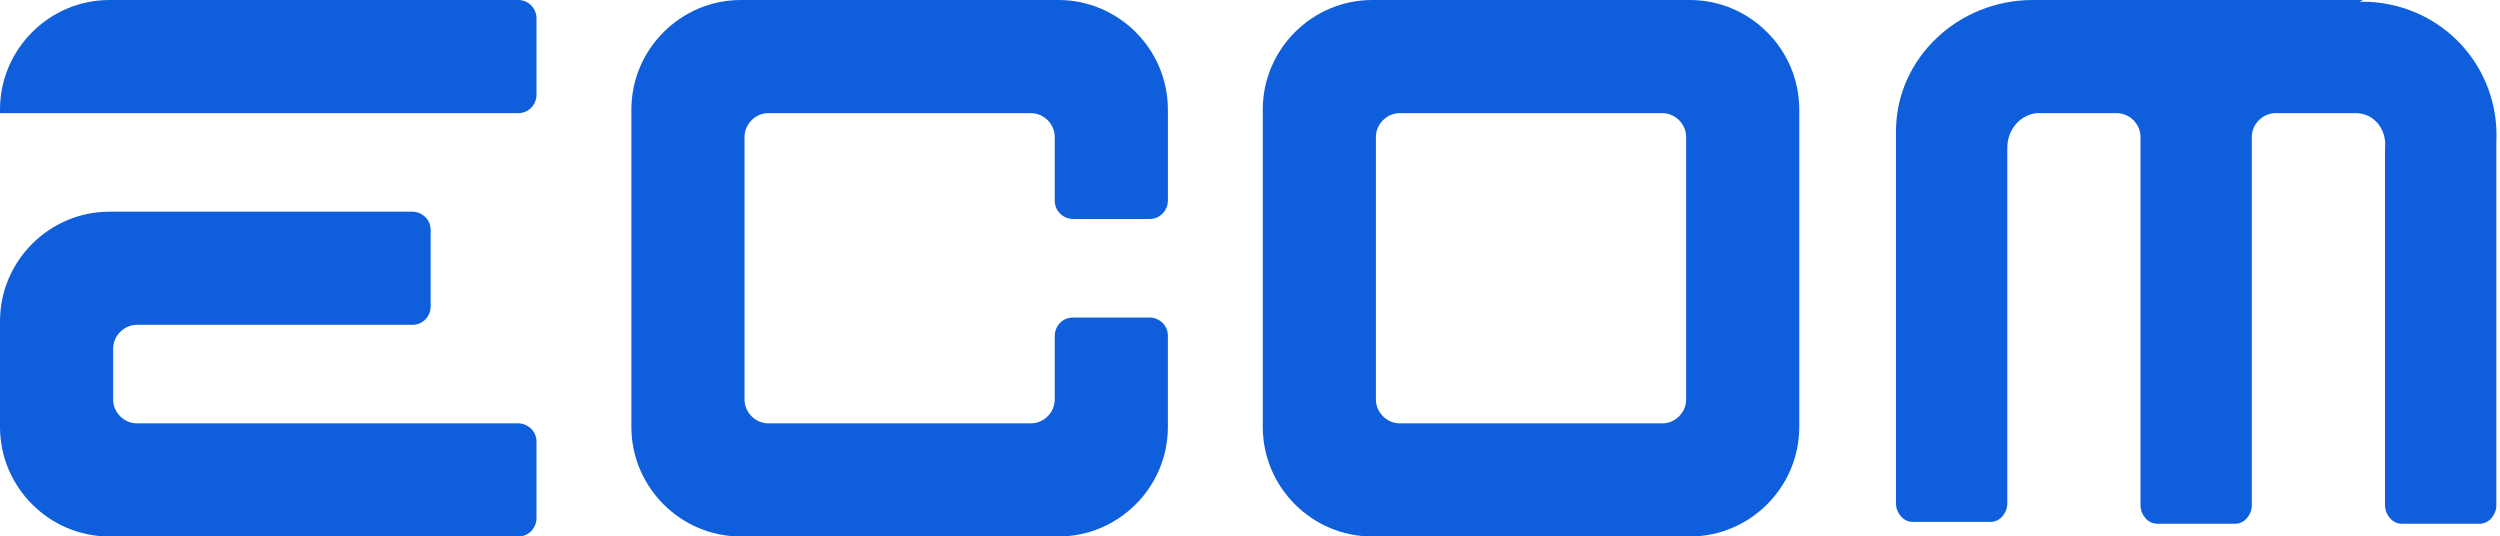
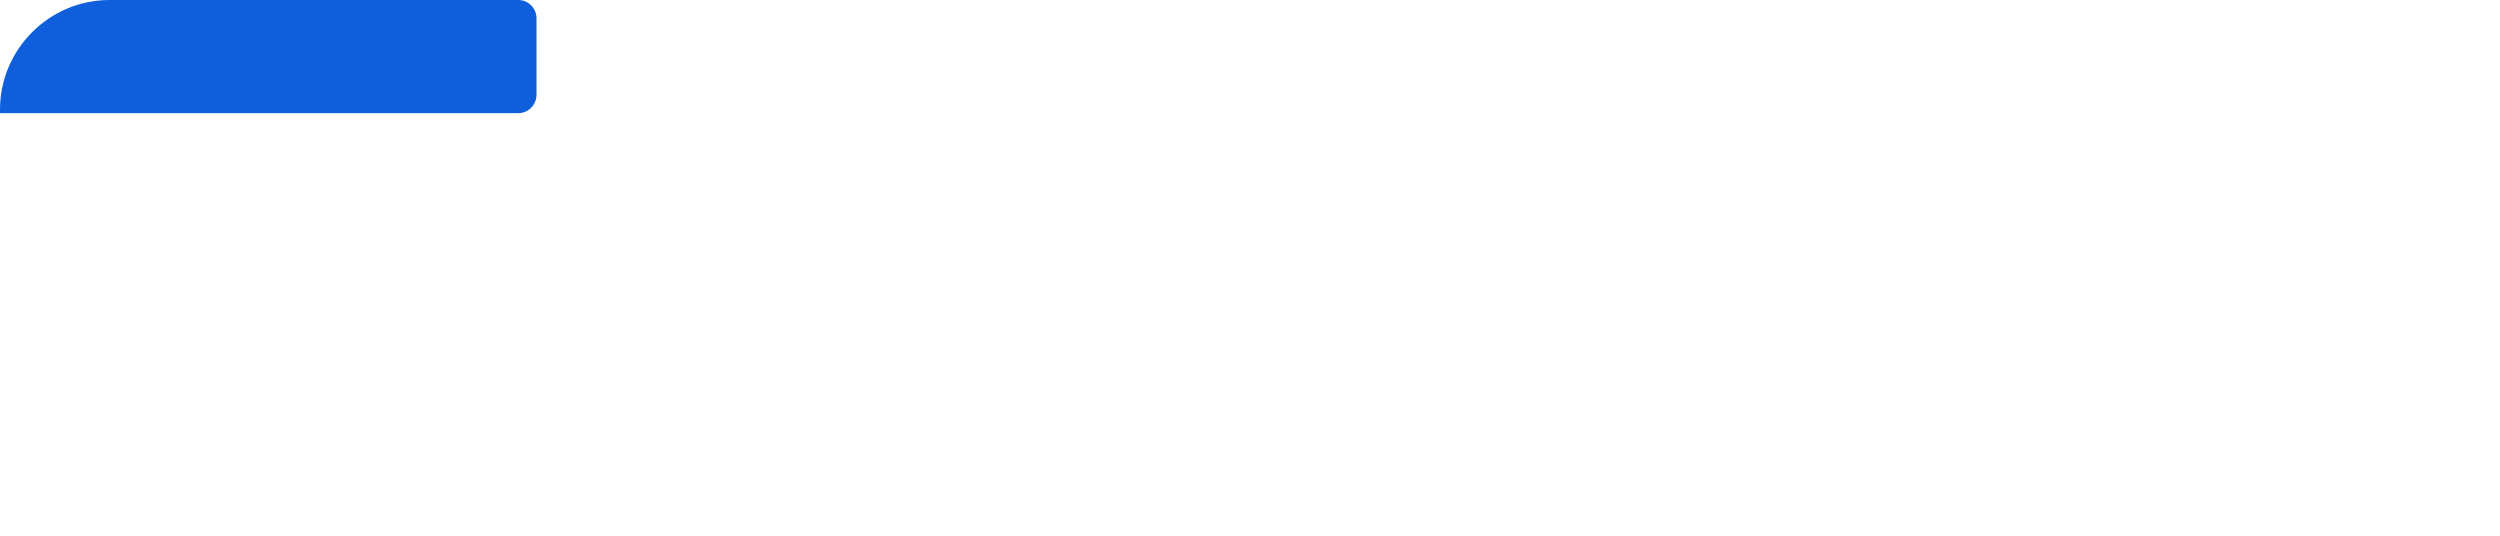
<svg xmlns="http://www.w3.org/2000/svg" id="Livello_1" version="1.1" viewBox="0 0 137 29.4">
  <defs>
    <style> .st0 { fill: #0f5fdc; } </style>
  </defs>
  <g id="Raggruppa_1">
-     <path id="Tracciato_1" class="st0" d="M92.6,0h-17.4c-3.3,0-6,2.7-6,6v17.4c0,3.3,2.7,6,6,6h17.4c3.3,0,6-2.7,6-6V6c0-3.3-2.7-6-6-6M92.4,21.9c0,.7-.6,1.3-1.3,1.3h-14.4c-.7,0-1.3-.6-1.3-1.3V7.5c0-.7.6-1.3,1.3-1.3h14.4c.7,0,1.3.6,1.3,1.3h0v14.4Z" />
-     <path id="Tracciato_2" class="st0" d="M129.5,0h-18.1c-4.1,0-7.5,3.2-7.5,7.2v20.4c0,.5.4,1,.9,1h4.3c.5,0,.9-.5.9-1V8.1c0-1,.7-1.8,1.6-1.9h4.4c.7,0,1.3.6,1.3,1.3v20.2c0,.5.4,1,.9,1h4.3c.5,0,.9-.5.9-1V7.5c0-.7.6-1.3,1.3-1.3h4.4c1,0,1.7.9,1.6,1.9v19.6c0,.5.4,1,.9,1h4.3c.5,0,.9-.5.9-1V7.8c.2-4.1-2.9-7.5-7-7.7h-.5" />
-     <path id="Tracciato_3" class="st0" d="M28.4,23.2H7.5c-.7,0-1.3-.6-1.3-1.3v-2.8c0-.7.6-1.3,1.3-1.3h15.1c.6,0,1-.5,1-1v-4.2c0-.6-.5-1-1-1H6c-3.3,0-6,2.7-6,6v5.8c0,3.3,2.7,6,6,6h22.4c.6,0,1-.5,1-1v-4.2c0-.6-.5-1-1-1" />
    <path id="Tracciato_4" class="st0" d="M28.4,0H6C2.7,0,0,2.7,0,6v.2h28.4c.6,0,1-.5,1-1V1c0-.5-.4-1-1-1s0,0,0,0" />
-     <path id="Tracciato_5" class="st0" d="M58,0h-17.4c-3.3,0-6,2.7-6,6v17.4c0,3.3,2.7,6,6,6h17.4c3.3,0,6-2.7,6-6v-5c0-.6-.5-1-1-1h-4.2c-.6,0-1,.5-1,1v3.5c0,.7-.6,1.3-1.3,1.3h-14.4c-.7,0-1.3-.6-1.3-1.3V7.5c0-.7.6-1.3,1.3-1.3h14.4c.7,0,1.3.6,1.3,1.3v3.5c0,.6.5,1,1,1h4.2c.6,0,1-.5,1-1v-5c0-3.3-2.7-6-6-6" />
  </g>
</svg>